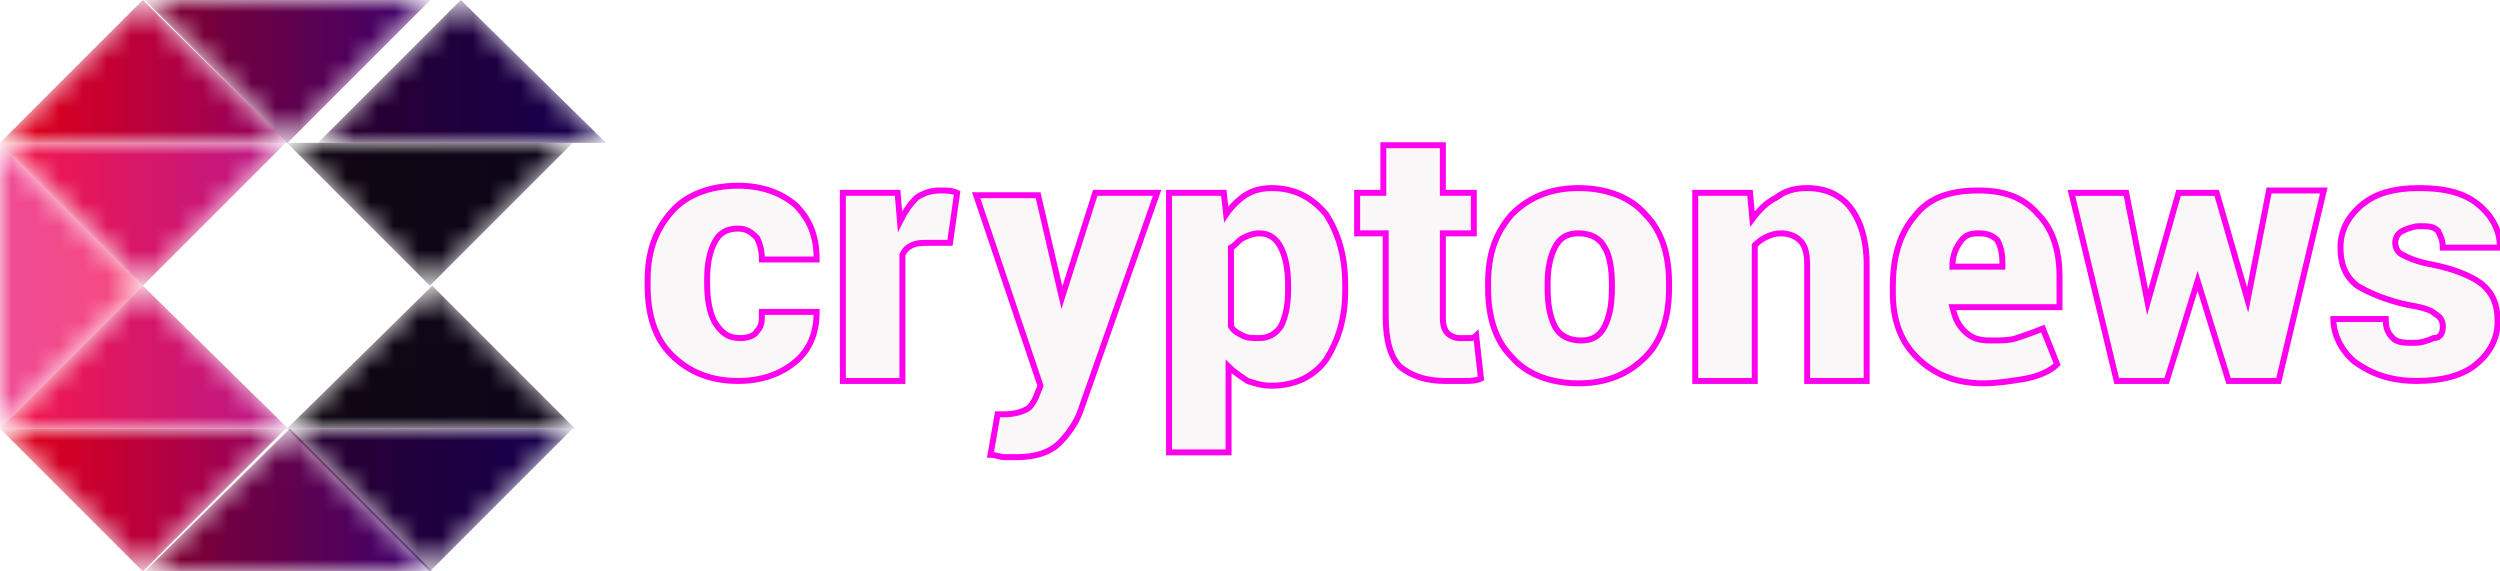
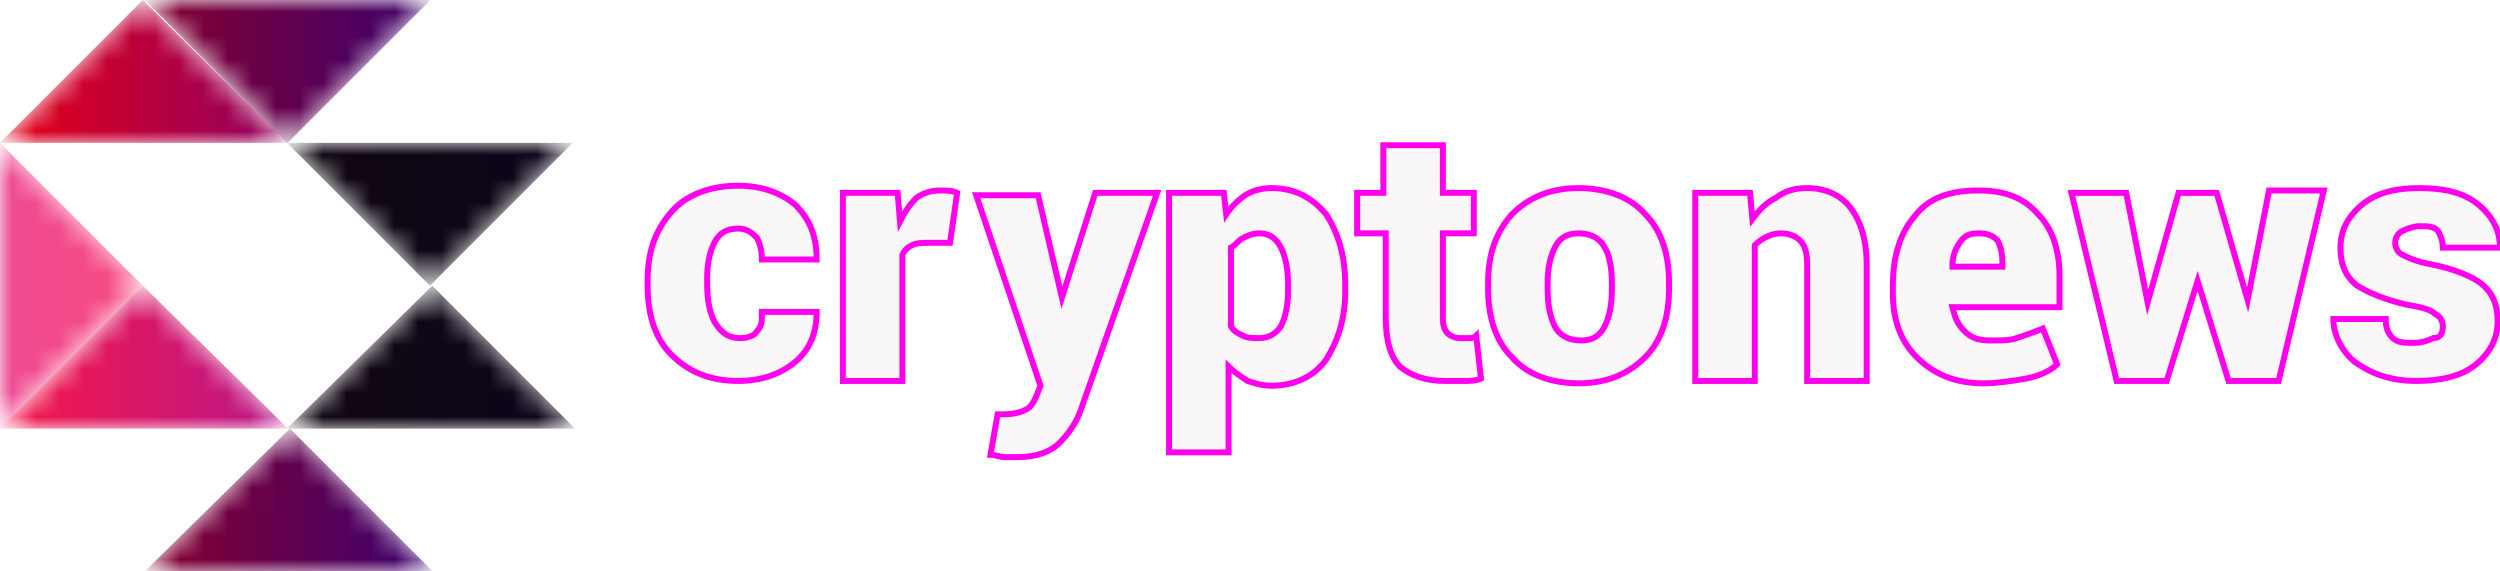
<svg xmlns="http://www.w3.org/2000/svg" version="1.1" id="Layer_1" x="0px" y="0px" viewBox="0 0 105 24" style="enable-background:new 0 0 105 24;" xml:space="preserve">
  <style type="text/css">
	.st0{fill-rule:evenodd;clip-rule:evenodd;fill:#F9F7F7;stroke:#FF00EE;stroke-width:0.25;stroke-miterlimit:10;}
	.st1{filter:url(#Adobe_OpacityMaskFilter);}
	.st2{fill-rule:evenodd;clip-rule:evenodd;fill:#FFFFFF;}
	
		.st3{mask:url(#_x39_noac4fjfc_00000169534737804018509180000012896985879078322322_);fill-rule:evenodd;clip-rule:evenodd;fill:url(#SVGID_1_);}
	.st4{filter:url(#Adobe_OpacityMaskFilter_00000132772446584551285690000007547737255923815855_);}
	
		.st5{mask:url(#_x30_te1o8ytjf_00000026146860658599177260000017343351528231119233_);fill-rule:evenodd;clip-rule:evenodd;fill:url(#SVGID_00000094617326558431648350000013118134419074040229_);}
	.st6{filter:url(#Adobe_OpacityMaskFilter_00000151514844268426656850000001857756792849735579_);}
	
		.st7{mask:url(#_x30_conmdohdi_00000147903148875695134180000015120923118086154400_);fill-rule:evenodd;clip-rule:evenodd;fill:url(#SVGID_00000017499950085371095000000006649692622477569468_);}
	.st8{filter:url(#Adobe_OpacityMaskFilter_00000177465420742491115500000011160279573869533615_);}
	
		.st9{mask:url(#h3jttchzgl_00000122709925472991771080000012049880548203420545_);fill-rule:evenodd;clip-rule:evenodd;fill:url(#SVGID_00000134245112872741673280000002739036953959938742_);}
	.st10{filter:url(#Adobe_OpacityMaskFilter_00000137832741036262730940000000080084123794749844_);}
	
		.st11{mask:url(#a3yifw0ioo_00000000204185082394816760000003570871843306394550_);fill-rule:evenodd;clip-rule:evenodd;fill:url(#SVGID_00000039133828030408575170000014830659912795147910_);}
	.st12{filter:url(#Adobe_OpacityMaskFilter_00000036213642352549285200000016719405310583650436_);}
	
		.st13{mask:url(#hr1lh5wgcr_00000084512645762576347660000012128840398294444178_);fill-rule:evenodd;clip-rule:evenodd;fill:url(#SVGID_00000048499932070464547060000001650531386435409811_);}
	.st14{filter:url(#Adobe_OpacityMaskFilter_00000136380050639737922010000017988982332614492328_);}
	
		.st15{mask:url(#kw4qlwje4u_00000140711692374985962120000011659681197353648806_);fill-rule:evenodd;clip-rule:evenodd;fill:url(#SVGID_00000124131320153791134460000011711754584811180942_);}
	.st16{filter:url(#Adobe_OpacityMaskFilter_00000171709972387462934960000010572045514586401433_);}
	
		.st17{mask:url(#wnylxhu27x_00000118374627261473075290000003111774648534623892_);fill-rule:evenodd;clip-rule:evenodd;fill:url(#SVGID_00000067211139943366585880000010791280414488358286_);}
	.st18{filter:url(#Adobe_OpacityMaskFilter_00000125566922408945131660000010973462383647613335_);}
	
		.st19{mask:url(#_x31_ny3tzutjA_00000050639339233306641630000015867981358401383827_);fill-rule:evenodd;clip-rule:evenodd;fill:url(#SVGID_00000183930797323728513090000004681871306528872878_);}
	.st20{filter:url(#Adobe_OpacityMaskFilter_00000005224743083440418730000015192917777112342180_);}
	
		.st21{mask:url(#ndw7975tcD_00000130644149109734531550000001987870562952502160_);fill-rule:evenodd;clip-rule:evenodd;fill:url(#SVGID_00000124865813916880470830000016596554606141553047_);}
	.st22{filter:url(#Adobe_OpacityMaskFilter_00000167363295952587696900000010630496622162440843_);}
	
		.st23{mask:url(#in3ntppn0G_00000070097111619282968300000006992444984564767386_);fill-rule:evenodd;clip-rule:evenodd;fill:url(#SVGID_00000122694261318979762380000008714300527402013625_);}
</style>
  <g>
    <g>
      <path class="st0" d="M31.1,14.2c0.3,0,0.6-0.1,0.7-0.3c0.2-0.2,0.2-0.4,0.2-0.8h2.3l0,0c0,0.9-0.3,1.6-0.9,2.1    c-0.6,0.5-1.4,0.8-2.4,0.8c-1.2,0-2.1-0.4-2.8-1.1c-0.7-0.7-1-1.7-1-2.9v-0.2c0-1.2,0.3-2.1,1-2.9c0.6-0.7,1.6-1.1,2.8-1.1    c1,0,1.8,0.3,2.4,0.8c0.6,0.6,0.9,1.3,0.9,2.3l0,0h-2.3c0-0.4-0.1-0.7-0.2-0.9c-0.2-0.2-0.4-0.4-0.8-0.4c-0.5,0-0.8,0.2-1,0.6    c-0.2,0.4-0.3,0.9-0.3,1.5v0.2c0,0.7,0.1,1.2,0.3,1.6C30.3,14,30.6,14.2,31.1,14.2 M39.9,10.2l-0.9,0c-0.3,0-0.5,0-0.7,0.1    c-0.2,0.1-0.3,0.2-0.4,0.4V16h-2.5V8.1h2.3l0.1,1.2c0.2-0.4,0.4-0.7,0.7-1c0.3-0.2,0.6-0.3,1-0.3c0.2,0,0.5,0,0.7,0.1L39.9,10.2    L39.9,10.2z M44.6,12.5L44.6,12.5L44.6,12.5l1.4-4.4h2.6l-3.2,9.1c-0.2,0.6-0.6,1.1-0.9,1.4c-0.4,0.4-1,0.6-1.8,0.6    c-0.2,0-0.4,0-0.5,0c-0.2,0-0.4-0.1-0.6-0.1l0.3-1.7l0.2,0c0,0,0.1,0,0.1,0c0.4,0,0.7-0.1,0.9-0.2c0.2-0.1,0.3-0.3,0.4-0.5    l0.2-0.5l-2.7-8h2.6L44.6,12.5L44.6,12.5z M54.1,12c0-0.7-0.1-1.2-0.3-1.6c-0.2-0.4-0.5-0.6-0.9-0.6c-0.3,0-0.5,0.1-0.7,0.2    c-0.2,0.1-0.3,0.3-0.5,0.4v3.3c0.1,0.2,0.3,0.3,0.5,0.4c0.2,0.1,0.4,0.1,0.7,0.1c0.4,0,0.7-0.2,0.9-0.5c0.2-0.4,0.3-0.9,0.3-1.5    C54.1,12.2,54.1,12,54.1,12z M56.5,12.2c0,1.2-0.3,2.1-0.8,2.9c-0.5,0.7-1.3,1.1-2.3,1.1c-0.4,0-0.7-0.1-1-0.2    c-0.3-0.2-0.6-0.4-0.8-0.6V19h-2.5V8.1h2.3l0.1,0.9c0.2-0.3,0.5-0.6,0.8-0.8c0.3-0.2,0.7-0.3,1.1-0.3c1,0,1.7,0.4,2.3,1.1    c0.5,0.8,0.8,1.7,0.8,3C56.5,12,56.5,12.2,56.5,12.2z M60.6,6.1v2h1.3v1.7h-1.3v3.6c0,0.3,0.1,0.5,0.2,0.6    c0.1,0.1,0.3,0.2,0.5,0.2c0.2,0,0.3,0,0.4,0c0.1,0,0.2,0,0.3-0.1l0.2,1.8c-0.2,0.1-0.5,0.1-0.7,0.1c-0.2,0-0.5,0-0.8,0    c-0.8,0-1.4-0.2-1.9-0.6c-0.4-0.4-0.6-1.1-0.6-2.1V9.8H57V8.1h1.1v-2L60.6,6.1L60.6,6.1z M65,12.1c0,0.7,0.1,1.2,0.3,1.6    c0.2,0.4,0.6,0.6,1.1,0.6c0.5,0,0.8-0.2,1-0.6c0.2-0.4,0.3-0.9,0.3-1.6v-0.2c0-0.6-0.1-1.2-0.3-1.5c-0.2-0.4-0.6-0.6-1.1-0.6    c-0.5,0-0.8,0.2-1,0.6c-0.2,0.4-0.3,0.9-0.3,1.5L65,12.1L65,12.1z M62.5,11.9c0-1.2,0.3-2.1,1-2.9c0.7-0.7,1.6-1.1,2.8-1.1    c1.2,0,2.2,0.4,2.8,1.1c0.7,0.7,1,1.7,1,2.9v0.2c0,1.2-0.3,2.2-1,2.9c-0.7,0.7-1.6,1.1-2.8,1.1c-1.2,0-2.2-0.4-2.8-1.1    c-0.7-0.7-1-1.7-1-2.9C62.5,12.1,62.5,11.9,62.5,11.9z M73.5,8.1l0.1,1.1c0.3-0.4,0.6-0.7,1-0.9C75,8,75.4,7.9,75.9,7.9    c0.8,0,1.4,0.3,1.8,0.8c0.4,0.5,0.7,1.3,0.7,2.4V16h-2.5v-4.9c0-0.5-0.1-0.8-0.3-1c-0.2-0.2-0.5-0.3-0.8-0.3    c-0.4,0-0.8,0.2-1.1,0.5V16h-2.5V8.1H73.5z M83.1,9.8c-0.4,0-0.6,0.1-0.8,0.4c-0.2,0.3-0.3,0.6-0.3,1l0,0h2.1v-0.2    c0-0.4-0.1-0.7-0.2-0.9C83.7,9.9,83.5,9.8,83.1,9.8 M83.3,16.1c-1.2,0-2.1-0.4-2.8-1.1c-0.7-0.7-1-1.6-1-2.7V12    c0-1.2,0.3-2.2,0.9-2.9c0.6-0.8,1.5-1.1,2.7-1.1c1.1,0,1.9,0.3,2.5,1c0.6,0.6,0.9,1.5,0.9,2.6v1.3h-4.5l0,0c0.1,0.4,0.2,0.7,0.5,1    c0.3,0.3,0.6,0.4,1.1,0.4c0.5,0,0.8,0,1.1-0.1c0.3-0.1,0.6-0.2,1.1-0.4l0.6,1.5c-0.3,0.3-0.8,0.5-1.3,0.6    C84.5,16,83.9,16.1,83.3,16.1 M94.4,12.6L94.4,12.6l0.9-4.6h2.3L95.7,16h-2.1l-1.3-4.2h0L91,16h-2.1l-1.9-7.9h2.3l0.9,4.6h0    l1.3-4.6h1.6L94.4,12.6z M102.6,13.7c0-0.2-0.1-0.4-0.3-0.5c-0.2-0.2-0.6-0.3-1.2-0.4c-0.9-0.2-1.6-0.5-2.1-0.8    c-0.5-0.4-0.7-0.9-0.7-1.6c0-0.7,0.3-1.3,0.9-1.8c0.6-0.5,1.4-0.7,2.4-0.7c1.1,0,1.9,0.2,2.5,0.7c0.6,0.5,0.9,1.1,0.9,1.8l0,0    h-2.4c0-0.3-0.1-0.5-0.2-0.7c-0.2-0.2-0.4-0.2-0.8-0.2c-0.2,0-0.5,0.1-0.7,0.2c-0.2,0.1-0.3,0.3-0.3,0.5c0,0.2,0.1,0.4,0.3,0.5    c0.2,0.1,0.6,0.3,1.2,0.4c1,0.2,1.7,0.5,2.1,0.8c0.5,0.4,0.7,0.9,0.7,1.6c0,0.7-0.3,1.3-0.9,1.8c-0.6,0.5-1.5,0.7-2.5,0.7    c-1.1,0-1.9-0.3-2.6-0.8c-0.6-0.5-0.9-1.2-0.9-1.8l0,0h2.2c0,0.4,0.1,0.6,0.3,0.8c0.2,0.2,0.5,0.2,0.9,0.2c0.3,0,0.6-0.1,0.8-0.2    C102.5,14.2,102.6,14,102.6,13.7" />
    </g>
    <g transform="translate(11.954 12)">
      <defs>
        <filter id="Adobe_OpacityMaskFilter" filterUnits="userSpaceOnUse" x="0.1" y="0" width="12.1" height="6">
          <feColorMatrix type="matrix" values="1 0 0 0 0  0 1 0 0 0  0 0 1 0 0  0 0 0 1 0" />
        </filter>
      </defs>
      <mask maskUnits="userSpaceOnUse" x="0.1" y="0" width="12.1" height="6" id="_x39_noac4fjfc_00000169534737804018509180000012896985879078322322_">
        <g class="st1">
          <path id="_x35_4ezktdxba_00000165951341125900168360000012897994432324851363_" class="st2" d="M0.1,6h12.1l-6-6L0.1,6z" />
        </g>
      </mask>
      <linearGradient id="SVGID_1_" gradientUnits="userSpaceOnUse" x1="-284.099" y1="169.332" x2="-283.089" y2="169.332" gradientTransform="matrix(11.954 0 0 -6 3396.236 1019)">
        <stop offset="0" style="stop-color:#120812" />
        <stop offset="1" style="stop-color:#0D051A" />
      </linearGradient>
      <path class="st3" d="M0.1,6h12.1l-6-6L0.1,6z" />
    </g>
    <g transform="translate(0 6)">
      <defs>
        <filter id="Adobe_OpacityMaskFilter_00000041978507283857787720000005957690048634936479_" filterUnits="userSpaceOnUse" x="0" y="0" width="6" height="12">
          <feColorMatrix type="matrix" values="1 0 0 0 0  0 1 0 0 0  0 0 1 0 0  0 0 0 1 0" />
        </filter>
      </defs>
      <mask maskUnits="userSpaceOnUse" x="0" y="0" width="6" height="12" id="_x30_te1o8ytjf_00000026146860658599177260000017343351528231119233_">
        <g style="filter:url(#Adobe_OpacityMaskFilter_00000041978507283857787720000005957690048634936479_);">
          <path id="ntzdrr8yxd_00000152976938037169099490000016545055036230864036_" class="st2" d="M0,12l6-6L0,0V12z" />
        </g>
      </mask>
      <linearGradient id="SVGID_00000072266126280827421440000006998366815543318921_" gradientUnits="userSpaceOnUse" x1="-247.31" y1="190.916" x2="-246.3" y2="190.916" gradientTransform="matrix(5.977 0 0 -12 1478.169 2297)">
        <stop offset="0" style="stop-color:#EF4B95" />
        <stop offset="1" style="stop-color:#F64B7E" />
      </linearGradient>
      <path style="mask:url(#_x30_te1o8ytjf_00000026146860658599177260000017343351528231119233_);fill-rule:evenodd;clip-rule:evenodd;fill:url(#SVGID_00000072266126280827421440000006998366815543318921_);" d="    M0,12l6-6L0,0V12z" />
    </g>
    <g transform="translate(11.954 6)">
      <defs>
        <filter id="Adobe_OpacityMaskFilter_00000088128627045038539970000004668559614526487682_" filterUnits="userSpaceOnUse" x="0.1" y="0" width="12.1" height="6">
          <feColorMatrix type="matrix" values="1 0 0 0 0  0 1 0 0 0  0 0 1 0 0  0 0 0 1 0" />
        </filter>
      </defs>
      <mask maskUnits="userSpaceOnUse" x="0.1" y="0" width="12.1" height="6" id="_x30_conmdohdi_00000147903148875695134180000015120923118086154400_">
        <g style="filter:url(#Adobe_OpacityMaskFilter_00000088128627045038539970000004668559614526487682_);">
          <path id="_x36_hwvjam0kg_00000148656530354693792770000016583992144665614518_" class="st2" d="M0.1,0l6,6l6-6H0.1z" />
        </g>
      </mask>
      <linearGradient id="SVGID_00000082362282040075213160000015560225253497326000_" gradientUnits="userSpaceOnUse" x1="-284.099" y1="175.333" x2="-283.089" y2="175.333" gradientTransform="matrix(11.954 0 0 -6 3396.236 1055)">
        <stop offset="0" style="stop-color:#120812" />
        <stop offset="1" style="stop-color:#0D051A" />
      </linearGradient>
      <path style="mask:url(#_x30_conmdohdi_00000147903148875695134180000015120923118086154400_);fill-rule:evenodd;clip-rule:evenodd;fill:url(#SVGID_00000082362282040075213160000015560225253497326000_);" d="    M0.1,0l6,6l6-6H0.1z" />
    </g>
    <g transform="translate(5.977)">
      <defs>
        <filter id="Adobe_OpacityMaskFilter_00000044880906519801954480000015650494038239331003_" filterUnits="userSpaceOnUse" x="0.1" y="0" width="12.1" height="6">
          <feColorMatrix type="matrix" values="1 0 0 0 0  0 1 0 0 0  0 0 1 0 0  0 0 0 1 0" />
        </filter>
      </defs>
      <mask maskUnits="userSpaceOnUse" x="0.1" y="0" width="12.1" height="6" id="h3jttchzgl_00000122709925472991771080000012049880548203420545_">
        <g style="filter:url(#Adobe_OpacityMaskFilter_00000044880906519801954480000015650494038239331003_);">
          <path id="j1rokiparj_00000015341263599174924150000006458353702020444295_" class="st2" d="M0.1,0l6,6l6-6H0.1z" />
        </g>
      </mask>
      <linearGradient id="SVGID_00000175297498187285913090000009772601433957417358_" gradientUnits="userSpaceOnUse" x1="-278.127" y1="181.333" x2="-277.117" y2="181.333" gradientTransform="matrix(11.954 0 0 -6 3324.787 1091)">
        <stop offset="0" style="stop-color:#87002D" />
        <stop offset="1" style="stop-color:#3B016E" />
      </linearGradient>
      <path style="mask:url(#h3jttchzgl_00000122709925472991771080000012049880548203420545_);fill-rule:evenodd;clip-rule:evenodd;fill:url(#SVGID_00000175297498187285913090000009772601433957417358_);" d="    M0.1,0l6,6l6-6H0.1z" />
    </g>
    <g transform="translate(11.954 18)">
      <defs>
        <filter id="Adobe_OpacityMaskFilter_00000070095371793654178640000000718872751431194251_" filterUnits="userSpaceOnUse" x="0.1" y="0" width="12.1" height="6">
          <feColorMatrix type="matrix" values="1 0 0 0 0  0 1 0 0 0  0 0 1 0 0  0 0 0 1 0" />
        </filter>
      </defs>
      <mask maskUnits="userSpaceOnUse" x="0.1" y="0" width="12.1" height="6" id="a3yifw0ioo_00000000204185082394816760000003570871843306394550_">
        <g style="filter:url(#Adobe_OpacityMaskFilter_00000070095371793654178640000000718872751431194251_);">
          <path id="q331osbuym_00000046332318622319522280000014882031732127678399_" class="st2" d="M0.1,0l6,6l6-6H0.1z" />
        </g>
      </mask>
      <linearGradient id="SVGID_00000088112262509737010830000005101544172207222428_" gradientUnits="userSpaceOnUse" x1="-284.099" y1="163.332" x2="-283.089" y2="163.332" gradientTransform="matrix(11.954 0 0 -6 3396.236 983)">
        <stop offset="0" style="stop-color:#2B002D" />
        <stop offset="1" style="stop-color:#14004F" />
      </linearGradient>
-       <path style="mask:url(#a3yifw0ioo_00000000204185082394816760000003570871843306394550_);fill-rule:evenodd;clip-rule:evenodd;fill:url(#SVGID_00000088112262509737010830000005101544172207222428_);" d="    M0.1,0l6,6l6-6H0.1z" />
    </g>
    <g transform="translate(0 18)">
      <defs>
        <filter id="Adobe_OpacityMaskFilter_00000064315601122341045560000007995537500352006279_" filterUnits="userSpaceOnUse" x="0" y="0" width="12.1" height="6">
          <feColorMatrix type="matrix" values="1 0 0 0 0  0 1 0 0 0  0 0 1 0 0  0 0 0 1 0" />
        </filter>
      </defs>
      <mask maskUnits="userSpaceOnUse" x="0" y="0" width="12.1" height="6" id="hr1lh5wgcr_00000084512645762576347660000012128840398294444178_">
        <g style="filter:url(#Adobe_OpacityMaskFilter_00000064315601122341045560000007995537500352006279_);">
-           <path id="_x30_zqmcyh3kp_00000133504608709117409480000000892980701730602379_" class="st2" d="M0,0l6,6l6-6H0z" />
-         </g>
+           </g>
      </mask>
      <linearGradient id="SVGID_00000072993823753769327310000018152688941310770879_" gradientUnits="userSpaceOnUse" x1="-272.155" y1="163.332" x2="-271.145" y2="163.332" gradientTransform="matrix(11.954 0 0 -6 3253.338 983)">
        <stop offset="0" style="stop-color:#E60015" />
        <stop offset="1" style="stop-color:#8E0162" />
      </linearGradient>
      <path style="mask:url(#hr1lh5wgcr_00000084512645762576347660000012128840398294444178_);fill-rule:evenodd;clip-rule:evenodd;fill:url(#SVGID_00000072993823753769327310000018152688941310770879_);" d="    M0,0l6,6l6-6H0z" />
    </g>
    <g transform="translate(11.954)">
      <defs>
        <filter id="Adobe_OpacityMaskFilter_00000022519292660628128360000011860556285194894249_" filterUnits="userSpaceOnUse" x="1.4" y="0" width="12.1" height="6">
          <feColorMatrix type="matrix" values="1 0 0 0 0  0 1 0 0 0  0 0 1 0 0  0 0 0 1 0" />
        </filter>
      </defs>
      <mask maskUnits="userSpaceOnUse" x="1.4" y="0" width="12.1" height="6" id="kw4qlwje4u_00000140711692374985962120000011659681197353648806_">
        <g style="filter:url(#Adobe_OpacityMaskFilter_00000022519292660628128360000011860556285194894249_);">
          <path id="fpm4iv3s1s_00000000914569557573885120000001652994421039000466_" class="st2" d="M7.4,0l-6,6h12.1L7.4,0z" />
        </g>
      </mask>
      <linearGradient id="SVGID_00000052811995730548659170000013466452376396279709_" gradientUnits="userSpaceOnUse" x1="-283.991" y1="181.333" x2="-282.982" y2="181.333" gradientTransform="matrix(11.954 0 0 -6 3396.236 1091)">
        <stop offset="0" style="stop-color:#2B002D" />
        <stop offset="1" style="stop-color:#14004F" />
      </linearGradient>
-       <path style="mask:url(#kw4qlwje4u_00000140711692374985962120000011659681197353648806_);fill-rule:evenodd;clip-rule:evenodd;fill:url(#SVGID_00000052811995730548659170000013466452376396279709_);" d="    M7.4,0l-6,6h12.1L7.4,0z" />
    </g>
    <g>
      <defs>
        <filter id="Adobe_OpacityMaskFilter_00000013879193922777682160000016576597515799136427_" filterUnits="userSpaceOnUse" x="0" y="0" width="12.1" height="6">
          <feColorMatrix type="matrix" values="1 0 0 0 0  0 1 0 0 0  0 0 1 0 0  0 0 0 1 0" />
        </filter>
      </defs>
      <mask maskUnits="userSpaceOnUse" x="0" y="0" width="12.1" height="6" id="wnylxhu27x_00000118374627261473075290000003111774648534623892_">
        <g style="filter:url(#Adobe_OpacityMaskFilter_00000013879193922777682160000016576597515799136427_);">
          <path id="humtc7lk8v_00000104680174400925099930000004572117746674910366_" class="st2" d="M6,0L0,6h12.1L6,0z" />
        </g>
      </mask>
      <linearGradient id="SVGID_00000093167766972488232710000016610281522741358741_" gradientUnits="userSpaceOnUse" x1="-272.155" y1="181.333" x2="-271.145" y2="181.333" gradientTransform="matrix(11.954 0 0 -6 3253.338 1091)">
        <stop offset="0" style="stop-color:#E60015" />
        <stop offset="1" style="stop-color:#8E0162" />
      </linearGradient>
      <path style="mask:url(#wnylxhu27x_00000118374627261473075290000003111774648534623892_);fill-rule:evenodd;clip-rule:evenodd;fill:url(#SVGID_00000093167766972488232710000016610281522741358741_);" d="    M6,0L0,6h12.1L6,0z" />
    </g>
    <g transform="translate(5.977 18)">
      <defs>
        <filter id="Adobe_OpacityMaskFilter_00000029725761987501097290000015154774574892076683_" filterUnits="userSpaceOnUse" x="0.1" y="0" width="12.1" height="6">
          <feColorMatrix type="matrix" values="1 0 0 0 0  0 1 0 0 0  0 0 1 0 0  0 0 0 1 0" />
        </filter>
      </defs>
      <mask maskUnits="userSpaceOnUse" x="0.1" y="0" width="12.1" height="6" id="_x31_ny3tzutjA_00000050639339233306641630000015867981358401383827_">
        <g style="filter:url(#Adobe_OpacityMaskFilter_00000029725761987501097290000015154774574892076683_);">
          <path id="lh9bio6z1y_00000108286577249582785460000013776940783276109193_" class="st2" d="M0.1,6h12.1l-6-6L0.1,6z" />
        </g>
      </mask>
      <linearGradient id="SVGID_00000098197465766868551250000009768760189248714899_" gradientUnits="userSpaceOnUse" x1="-278.127" y1="163.332" x2="-277.117" y2="163.332" gradientTransform="matrix(11.954 0 0 -6 3324.787 983)">
        <stop offset="0" style="stop-color:#87002D" />
        <stop offset="1" style="stop-color:#3B016E" />
      </linearGradient>
      <path style="mask:url(#_x31_ny3tzutjA_00000050639339233306641630000015867981358401383827_);fill-rule:evenodd;clip-rule:evenodd;fill:url(#SVGID_00000098197465766868551250000009768760189248714899_);" d="    M0.1,6h12.1l-6-6L0.1,6z" />
    </g>
    <g transform="translate(0 12)">
      <defs>
        <filter id="Adobe_OpacityMaskFilter_00000060017078445569503750000014259747970116145588_" filterUnits="userSpaceOnUse" x="0" y="0" width="12.1" height="6">
          <feColorMatrix type="matrix" values="1 0 0 0 0  0 1 0 0 0  0 0 1 0 0  0 0 0 1 0" />
        </filter>
      </defs>
      <mask maskUnits="userSpaceOnUse" x="0" y="0" width="12.1" height="6" id="ndw7975tcD_00000130644149109734531550000001987870562952502160_">
        <g style="filter:url(#Adobe_OpacityMaskFilter_00000060017078445569503750000014259747970116145588_);">
          <path id="iv5gybmvxB_00000139287173977310065070000018277036313627813802_" class="st2" d="M0,6h12.1L6,0L0,6z" />
        </g>
      </mask>
      <linearGradient id="SVGID_00000079465963410355261300000006157099722494917558_" gradientUnits="userSpaceOnUse" x1="-272.155" y1="169.332" x2="-271.145" y2="169.332" gradientTransform="matrix(11.954 0 0 -6 3253.338 1019)">
        <stop offset="0" style="stop-color:#F61749" />
        <stop offset="1" style="stop-color:#B81789" />
      </linearGradient>
      <path style="mask:url(#ndw7975tcD_00000130644149109734531550000001987870562952502160_);fill-rule:evenodd;clip-rule:evenodd;fill:url(#SVGID_00000079465963410355261300000006157099722494917558_);" d="    M0,6h12.1L6,0L0,6z" />
    </g>
    <g transform="translate(0 6)">
      <defs>
        <filter id="Adobe_OpacityMaskFilter_00000092456449416924224660000002531708722090083975_" filterUnits="userSpaceOnUse" x="0" y="0" width="12.1" height="6">
          <feColorMatrix type="matrix" values="1 0 0 0 0  0 1 0 0 0  0 0 1 0 0  0 0 0 1 0" />
        </filter>
      </defs>
      <mask maskUnits="userSpaceOnUse" x="0" y="0" width="12.1" height="6" id="in3ntppn0G_00000070097111619282968300000006992444984564767386_">
        <g style="filter:url(#Adobe_OpacityMaskFilter_00000092456449416924224660000002531708722090083975_);">
-           <path id="heys7uxqhE_00000091002717596869902820000005472072738714897556_" class="st2" d="M0,0l6,6l6-6H0z" />
-         </g>
+           </g>
      </mask>
      <linearGradient id="SVGID_00000155855906385540956380000011960587659458033343_" gradientUnits="userSpaceOnUse" x1="-272.155" y1="175.333" x2="-271.145" y2="175.333" gradientTransform="matrix(11.954 0 0 -6 3253.338 1055)">
        <stop offset="0" style="stop-color:#F61749" />
        <stop offset="1" style="stop-color:#B81789" />
      </linearGradient>
      <path style="mask:url(#in3ntppn0G_00000070097111619282968300000006992444984564767386_);fill-rule:evenodd;clip-rule:evenodd;fill:url(#SVGID_00000155855906385540956380000011960587659458033343_);" d="    M0,0l6,6l6-6H0z" />
    </g>
  </g>
</svg>